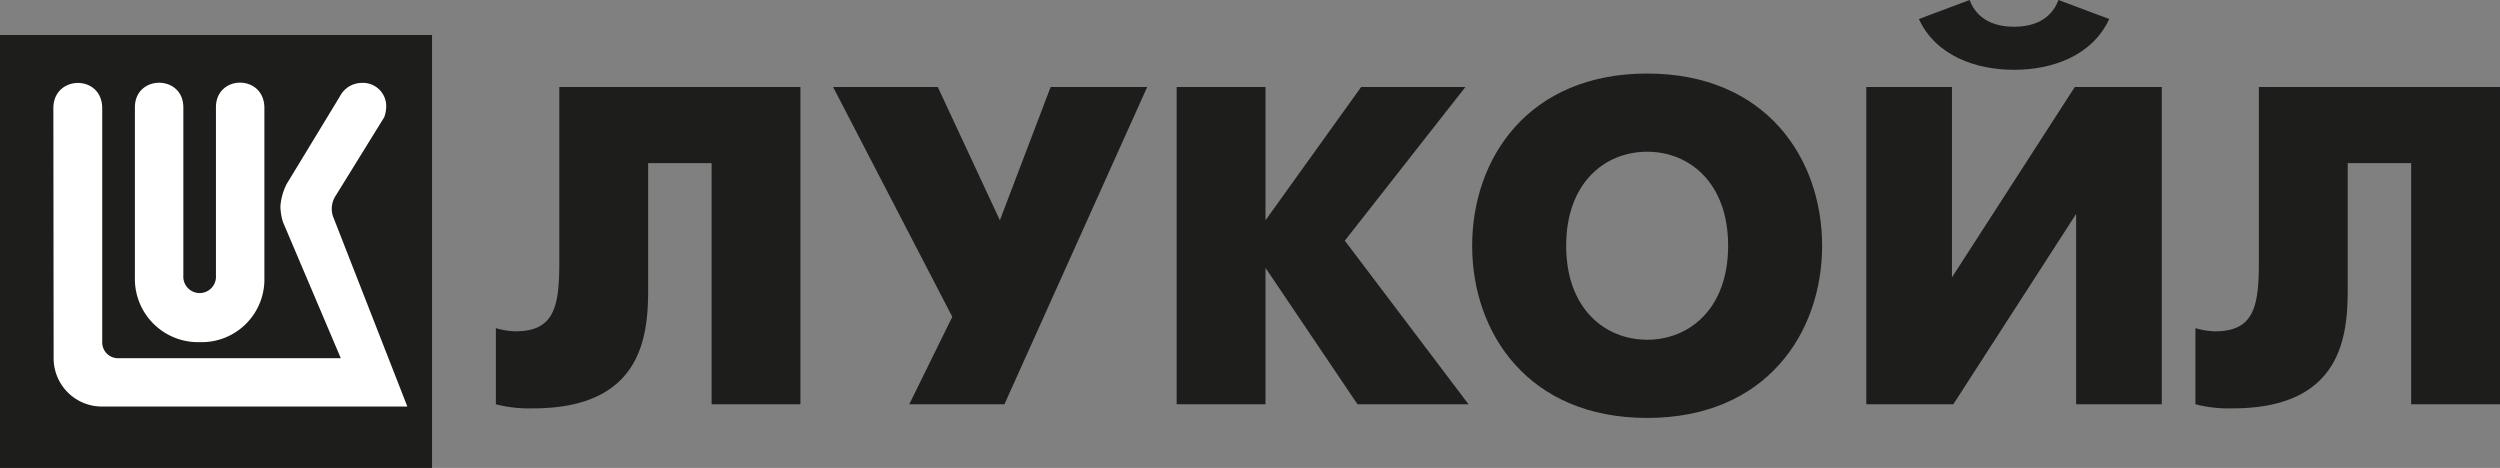
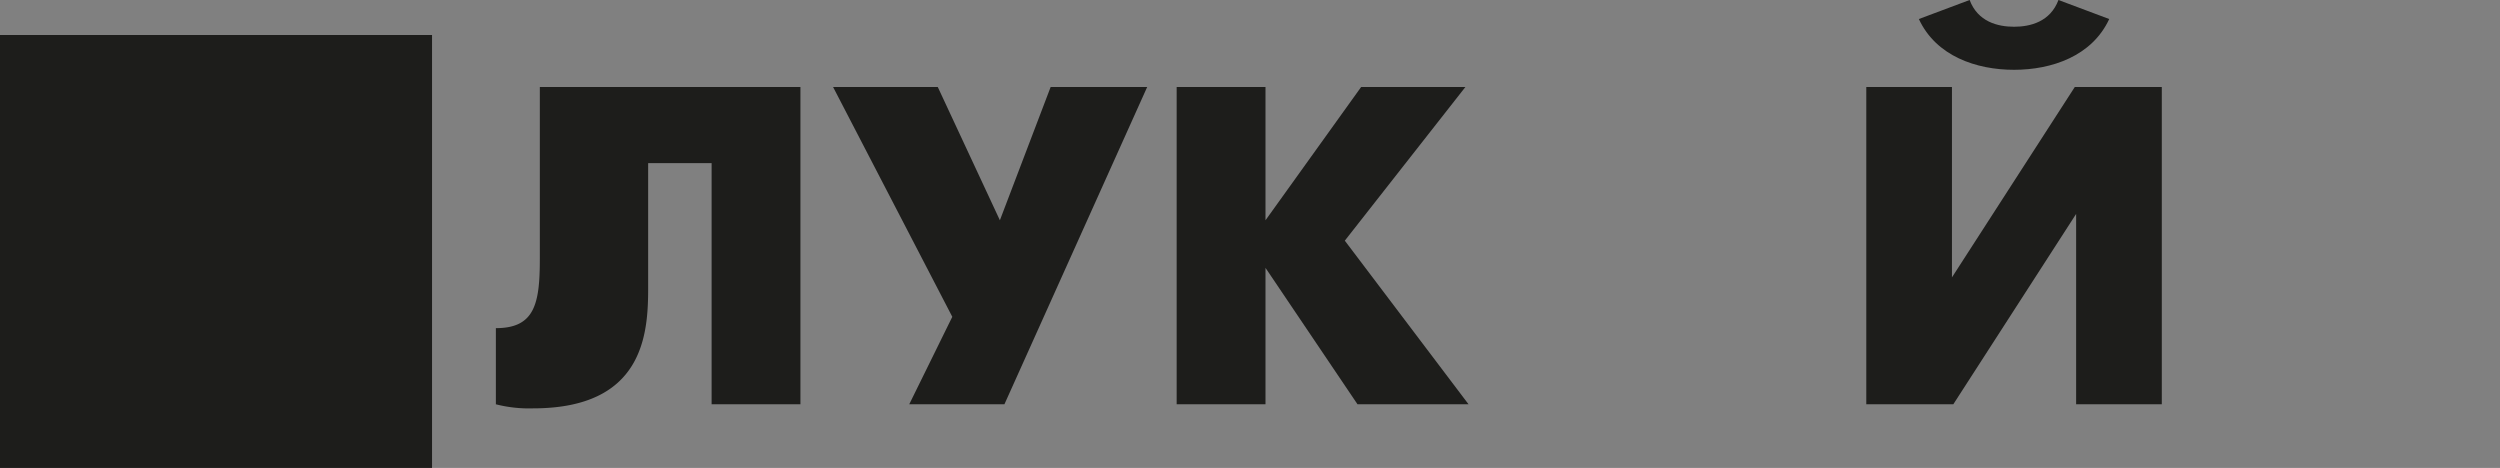
<svg xmlns="http://www.w3.org/2000/svg" viewBox="0 0 425.198 79.589">
  <rect x="0" y="0" width="425.198" height="79.589" fill="#808080" stroke="none" />
  <defs>
    <style> .cls-1 { fill: #1d1d1b; } .cls-2 { fill: #fff; } </style>
  </defs>
  <g id="Слой_2" data-name="Слой 2">
    <g id="Layer_1" data-name="Layer 1">
      <g>
        <rect class="cls-1" y="5.954" width="73.48" height="73.635" />
-         <path class="cls-2" d="M65.351,19.933l-8.251,13.344a4.028,4.028,0,0,0-.35,3.816L69.283,69.145H17.384a8.21,8.21,0,0,1-8.262-8.19L9.076,18.281c.128-5.515,8.158-5.608,8.309-.023v39.998a2.684,2.684,0,0,0,2.568,2.664H57.962L48.124,37.757a9.534,9.534,0,0,1-.432-2.653,9.849,9.849,0,0,1,1.074-3.828l9.033-14.868a4.196,4.196,0,0,1,3.618-2.304,3.962,3.962,0,0,1,4.271,3.84,5.623,5.623,0,0,1-.338,1.989" />
-         <path class="cls-2" d="M36.727,46.883V18.263c0-5.585,8.146-5.631,8.239,0V47.197A10.676,10.676,0,0,1,33.961,58.191,10.748,10.748,0,0,1,22.944,47.197V18.263c0-5.585,8.239-5.585,8.239,0V46.883a2.778,2.778,0,1,0,5.544,0" />
-         <path class="cls-1" d="M136.138,14.801V68.761h-15.108V27.751H110.238V49.027c0,7.785-.771,20.427-19.579,20.427a22.758,22.758,0,0,1-6.322-.693V55.811a12.995,12.995,0,0,0,3.315.539c6.63,0,7.477-4.163,7.477-11.795V14.801Z" />
+         <path class="cls-1" d="M136.138,14.801V68.761h-15.108V27.751H110.238V49.027c0,7.785-.771,20.427-19.579,20.427a22.758,22.758,0,0,1-6.322-.693V55.811c6.63,0,7.477-4.163,7.477-11.795V14.801Z" />
        <polygon class="cls-1" points="159.498 14.801 170.059 37.463 178.692 14.801 195.111 14.801 170.83 68.761 154.643 68.761 161.965 53.882 141.691 14.801 159.498 14.801" />
        <polygon class="cls-1" points="200.125 14.801 215.235 14.801 215.235 37.463 231.498 14.801 249.231 14.801 228.725 40.932 249.77 68.761 230.883 68.761 215.235 45.558 215.235 68.761 200.125 68.761 200.125 14.801" />
        <path class="cls-1" d="M331.987,14.801v32.375l20.889-32.375h14.801V68.761h-14.57V36.384L332.217,68.761h-14.801V14.801Zm26.748-11.564c-2.93,6.322-9.789,8.635-16.188,8.635s-13.26-2.313-16.188-8.635L334.993,0c1.387,3.7,4.779,4.548,7.555,4.548S348.713,3.7,350.102,0Z" />
-         <path class="cls-1" d="M425.198,14.801V68.761H410.088V27.751H399.297V49.027c0,7.785-.771,20.427-19.58,20.427a22.745,22.745,0,0,1-6.32-.693V55.811a12.969,12.969,0,0,0,3.315.539c6.629,0,7.475-4.163,7.475-11.795V14.801Z" />
-         <path class="cls-1" d="M250.383,41.796c0-14.805,9.5-29.288,29.766-29.288,20.262,0,29.756,14.483,29.756,29.288,0,14.798-9.494,29.287-29.756,29.287-20.266,0-29.766-14.489-29.766-29.287m43.537,0c0-10.686-6.572-15.99-13.772-15.99-7.207,0-13.775,5.304-13.775,15.99s6.568,15.984,13.775,15.984c7.199,0,13.772-5.298,13.772-15.984" />
      </g>
    </g>
  </g>
</svg>